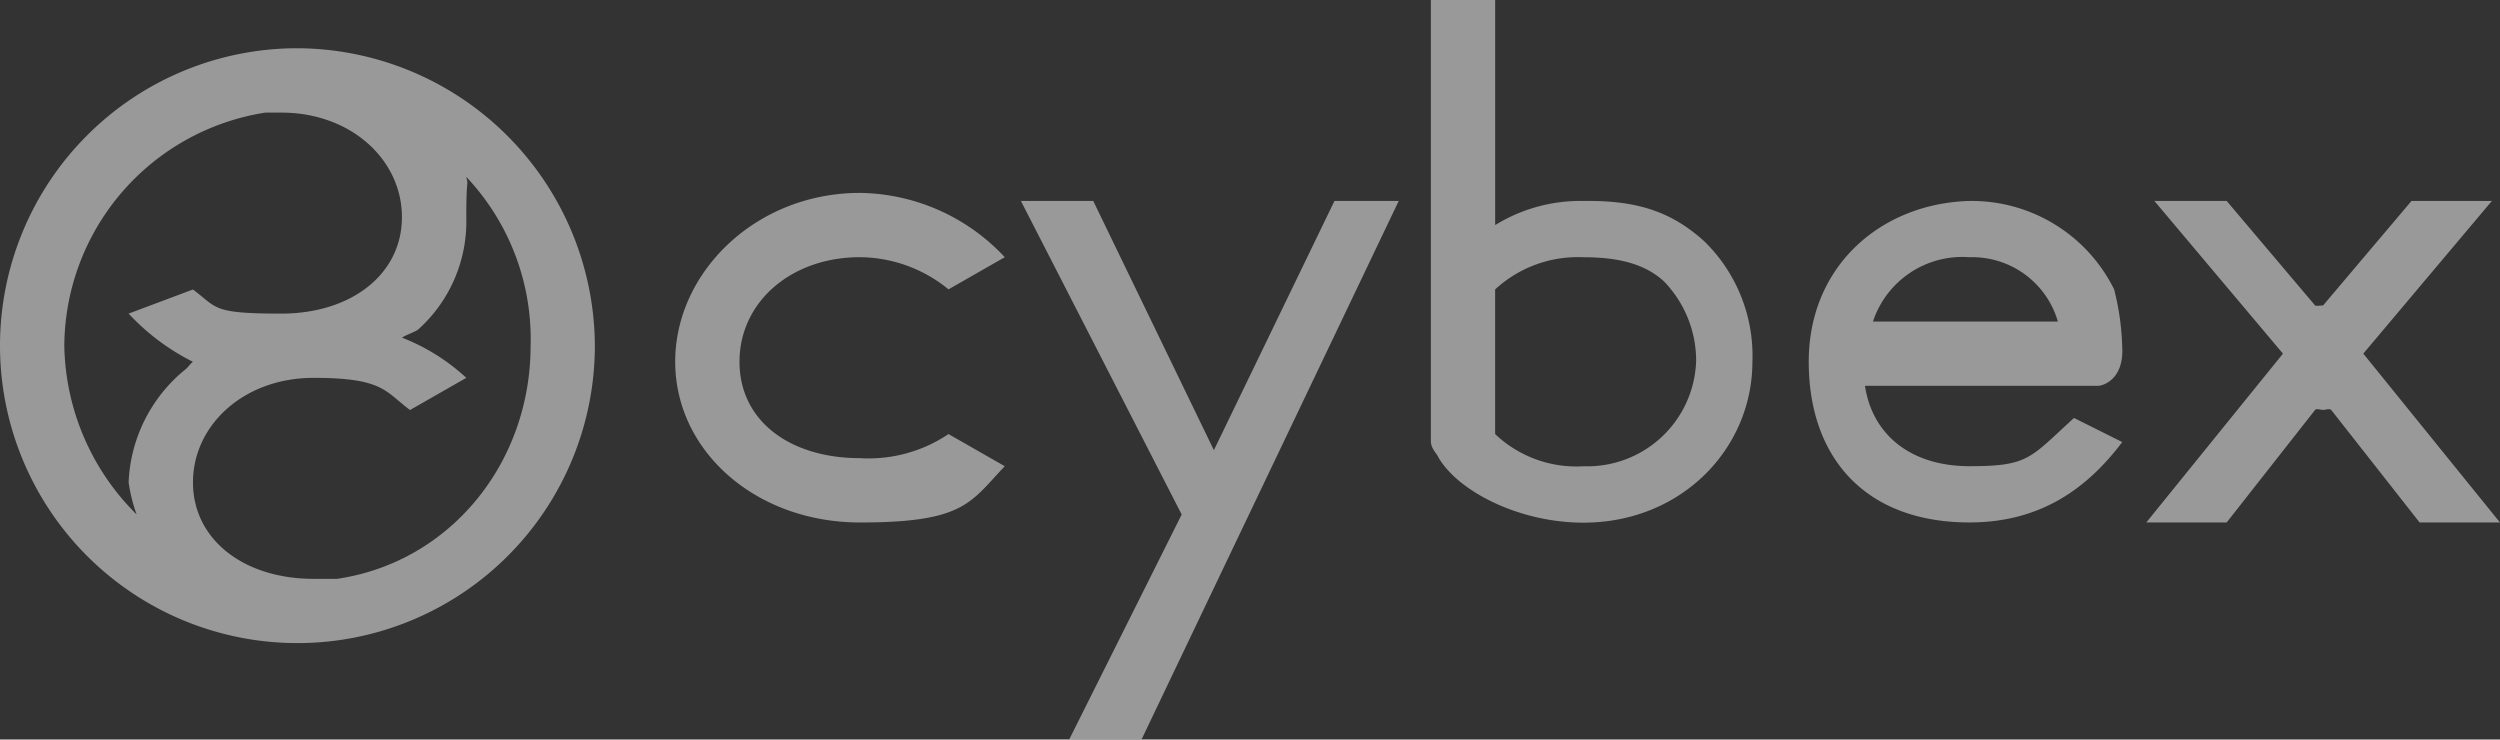
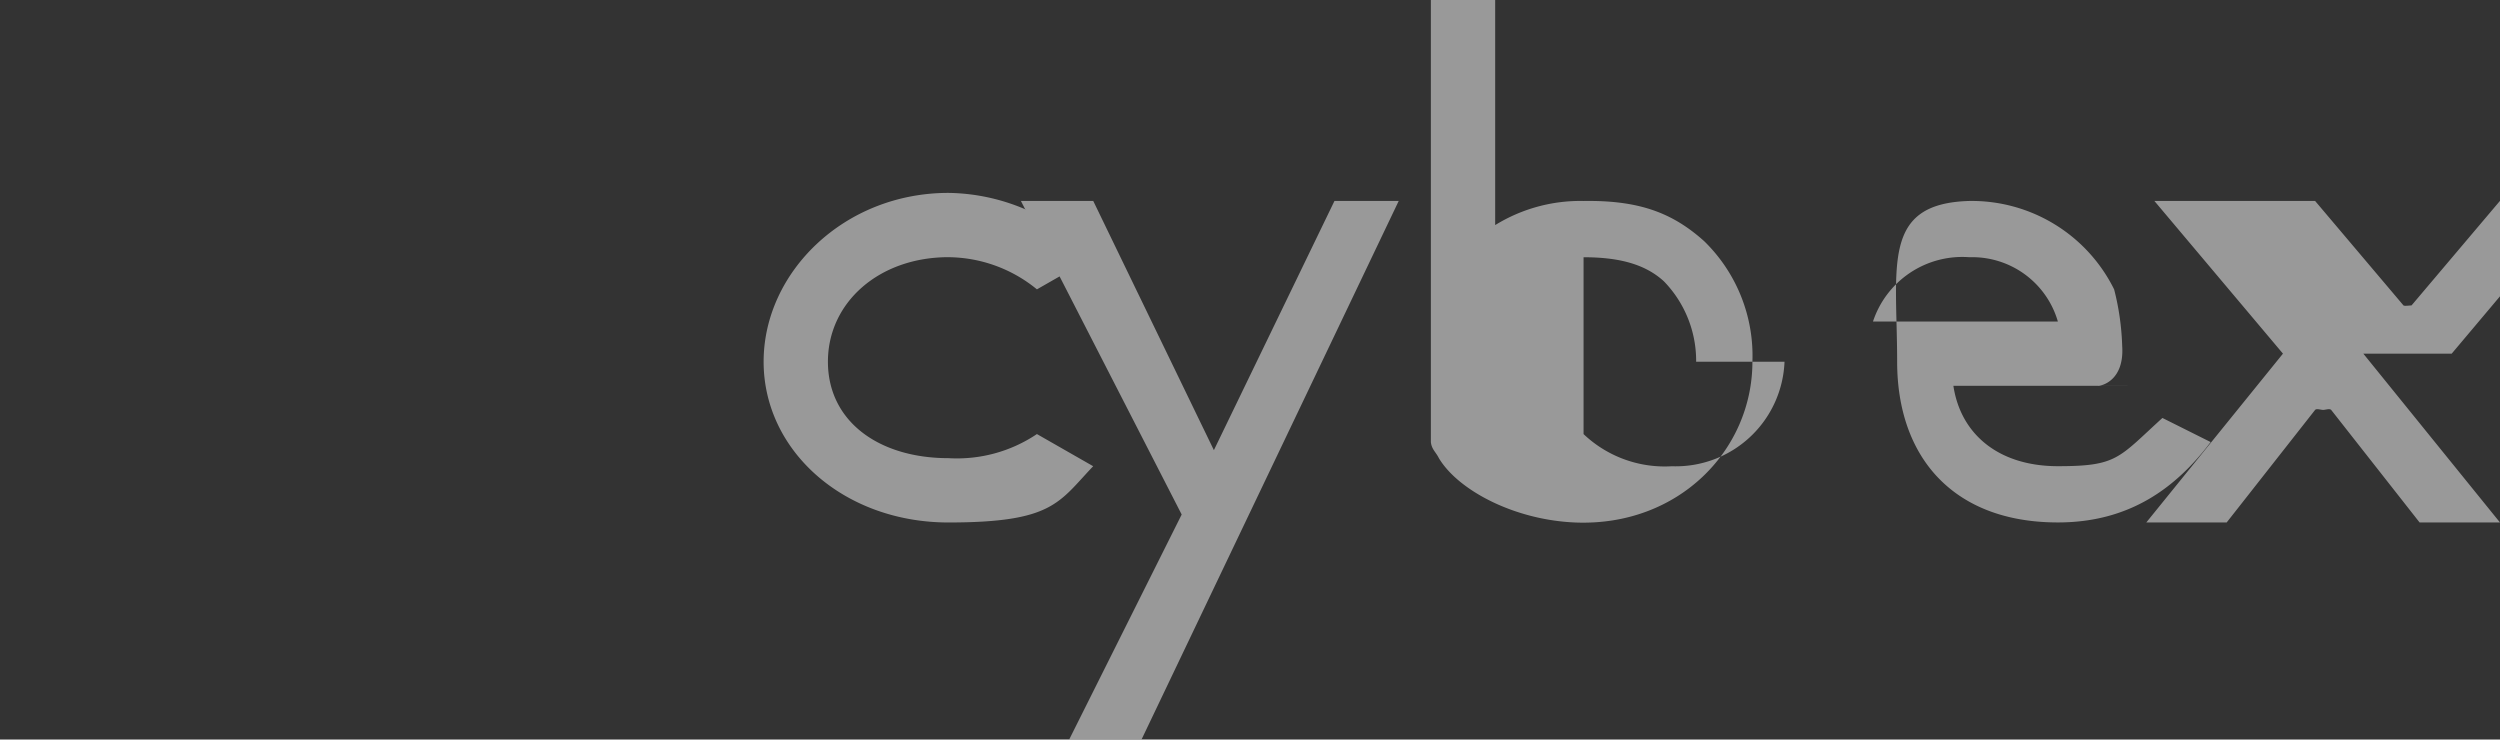
<svg xmlns="http://www.w3.org/2000/svg" width="177" height="52.36" viewBox="0 0 177 52.36">
  <rect x="0" y="0" width="177" height="52.36" fill="#333333" stroke="none" />
  <g id="CYBEX-Gold-Logo-Grey" transform="translate(-3.2 -3.3)" opacity="0.499">
-     <path id="Path_1" data-name="Path 1" d="M163.464,28.911c0,6.26-5.236,11.667-12.521,11.383-4.325-.171-8.309-2.277-9.675-4.553-.228-.455-.512-.626-.569-1.138V3.3h4.553V19.236a11.473,11.473,0,0,1,6.26-1.707c3.87-.057,6.26.8,8.537,2.846a11.326,11.326,0,0,1,3.415,8.537m-3.984,0A8.083,8.083,0,0,0,157.2,23.22c-1.309-1.2-3.13-1.707-5.691-1.707a8.653,8.653,0,0,0-6.26,2.277V34.033a8.343,8.343,0,0,0,6.26,2.277,7.706,7.706,0,0,0,7.968-7.4m-59.19-7.4a9.99,9.99,0,0,1,6.26,2.277l3.984-2.277a14.259,14.259,0,0,0-10.244-4.553c-7.4,0-13.09,5.634-13.09,11.952s5.691,11.383,13.09,11.383,7.8-1.423,10.244-3.984l-3.984-2.277a10.143,10.143,0,0,1-6.26,1.707c-4.951,0-8.537-2.618-8.537-6.83s3.642-7.4,8.537-7.4m10.244,0Zm96.183,6.83,9.106-10.814h-5.691l-6.26,7.4c-.114.114.114,0,0,0s-.512.057-.569,0l-6.26-7.4H191.92l9.106,10.814-9.675,11.952h5.691l6.26-7.968c.114-.114.4,0,.569,0s.455-.114.569,0l6.26,7.968h5.691l-9.675-11.952Zm-18.781,2.277h-16.5c.512,3.415,3.187,5.691,7.4,5.691s4.268-.569,7.4-3.415l3.415,1.707c-2.447,3.244-5.748,5.691-10.814,5.691-7.4,0-11.383-4.61-11.383-11.383S172.57,17.7,178.83,17.528a11.252,11.252,0,0,1,10.244,6.26,18.229,18.229,0,0,1,.569,3.984c.171,2.447-1.423,2.846-1.707,2.846m-2.846-4.553a6.308,6.308,0,0,0-6.26-4.553A6.658,6.658,0,0,0,172,26.065Z" transform="translate(-36.193)" fill="#fff" />
+     <path id="Path_1" data-name="Path 1" d="M163.464,28.911c0,6.26-5.236,11.667-12.521,11.383-4.325-.171-8.309-2.277-9.675-4.553-.228-.455-.512-.626-.569-1.138V3.3h4.553V19.236a11.473,11.473,0,0,1,6.26-1.707c3.87-.057,6.26.8,8.537,2.846a11.326,11.326,0,0,1,3.415,8.537m-3.984,0A8.083,8.083,0,0,0,157.2,23.22c-1.309-1.2-3.13-1.707-5.691-1.707V34.033a8.343,8.343,0,0,0,6.26,2.277,7.706,7.706,0,0,0,7.968-7.4m-59.19-7.4a9.99,9.99,0,0,1,6.26,2.277l3.984-2.277a14.259,14.259,0,0,0-10.244-4.553c-7.4,0-13.09,5.634-13.09,11.952s5.691,11.383,13.09,11.383,7.8-1.423,10.244-3.984l-3.984-2.277a10.143,10.143,0,0,1-6.26,1.707c-4.951,0-8.537-2.618-8.537-6.83s3.642-7.4,8.537-7.4m10.244,0Zm96.183,6.83,9.106-10.814h-5.691l-6.26,7.4c-.114.114.114,0,0,0s-.512.057-.569,0l-6.26-7.4H191.92l9.106,10.814-9.675,11.952h5.691l6.26-7.968c.114-.114.4,0,.569,0s.455-.114.569,0l6.26,7.968h5.691l-9.675-11.952Zm-18.781,2.277h-16.5c.512,3.415,3.187,5.691,7.4,5.691s4.268-.569,7.4-3.415l3.415,1.707c-2.447,3.244-5.748,5.691-10.814,5.691-7.4,0-11.383-4.61-11.383-11.383S172.57,17.7,178.83,17.528a11.252,11.252,0,0,1,10.244,6.26,18.229,18.229,0,0,1,.569,3.984c.171,2.447-1.423,2.846-1.707,2.846m-2.846-4.553a6.308,6.308,0,0,0-6.26-4.553A6.658,6.658,0,0,0,172,26.065Z" transform="translate(-36.193)" fill="#fff" />
    <path id="Path_2" data-name="Path 2" d="M152.4,28.3l-8.537,17.643L135.322,28.3H130.2l11.383,22.2-7.968,15.936h5.122L156.949,28.3Z" transform="translate(-54.72 -10.772)" fill="#fff" />
-     <path id="Path_3" data-name="Path 3" d="M24.258,9.3A21.058,21.058,0,1,0,45.316,30.358,21.157,21.157,0,0,0,24.258,9.3M12.306,40.033a11.11,11.11,0,0,0,.569,2.277A17.209,17.209,0,0,1,7.753,30.358a16.823,16.823,0,0,1,14.228-16.5H23.12c4.951,0,8.537,3.358,8.537,7.4s-3.586,6.83-8.537,6.83-4.5-.4-6.26-1.707h0l-4.553,1.707h0A15.936,15.936,0,0,0,16.859,31.5c-.228.171-.341.4-.569.569a10.866,10.866,0,0,0-3.984,7.968m14.8,6.83H25.4c-4.951,0-8.537-2.789-8.537-6.83s3.586-7.4,8.537-7.4,5.065.968,6.83,2.277h0l3.984-2.277h0a14.345,14.345,0,0,0-4.553-2.846c.228-.171.911-.4,1.138-.569a10.279,10.279,0,0,0,3.415-7.968c0-3.073.171-2.049,0-2.846a16.729,16.729,0,0,1,4.553,11.952c0,8.309-5.691,15.31-13.659,16.5" transform="translate(0 -2.585)" fill="#fff" />
  </g>
</svg>